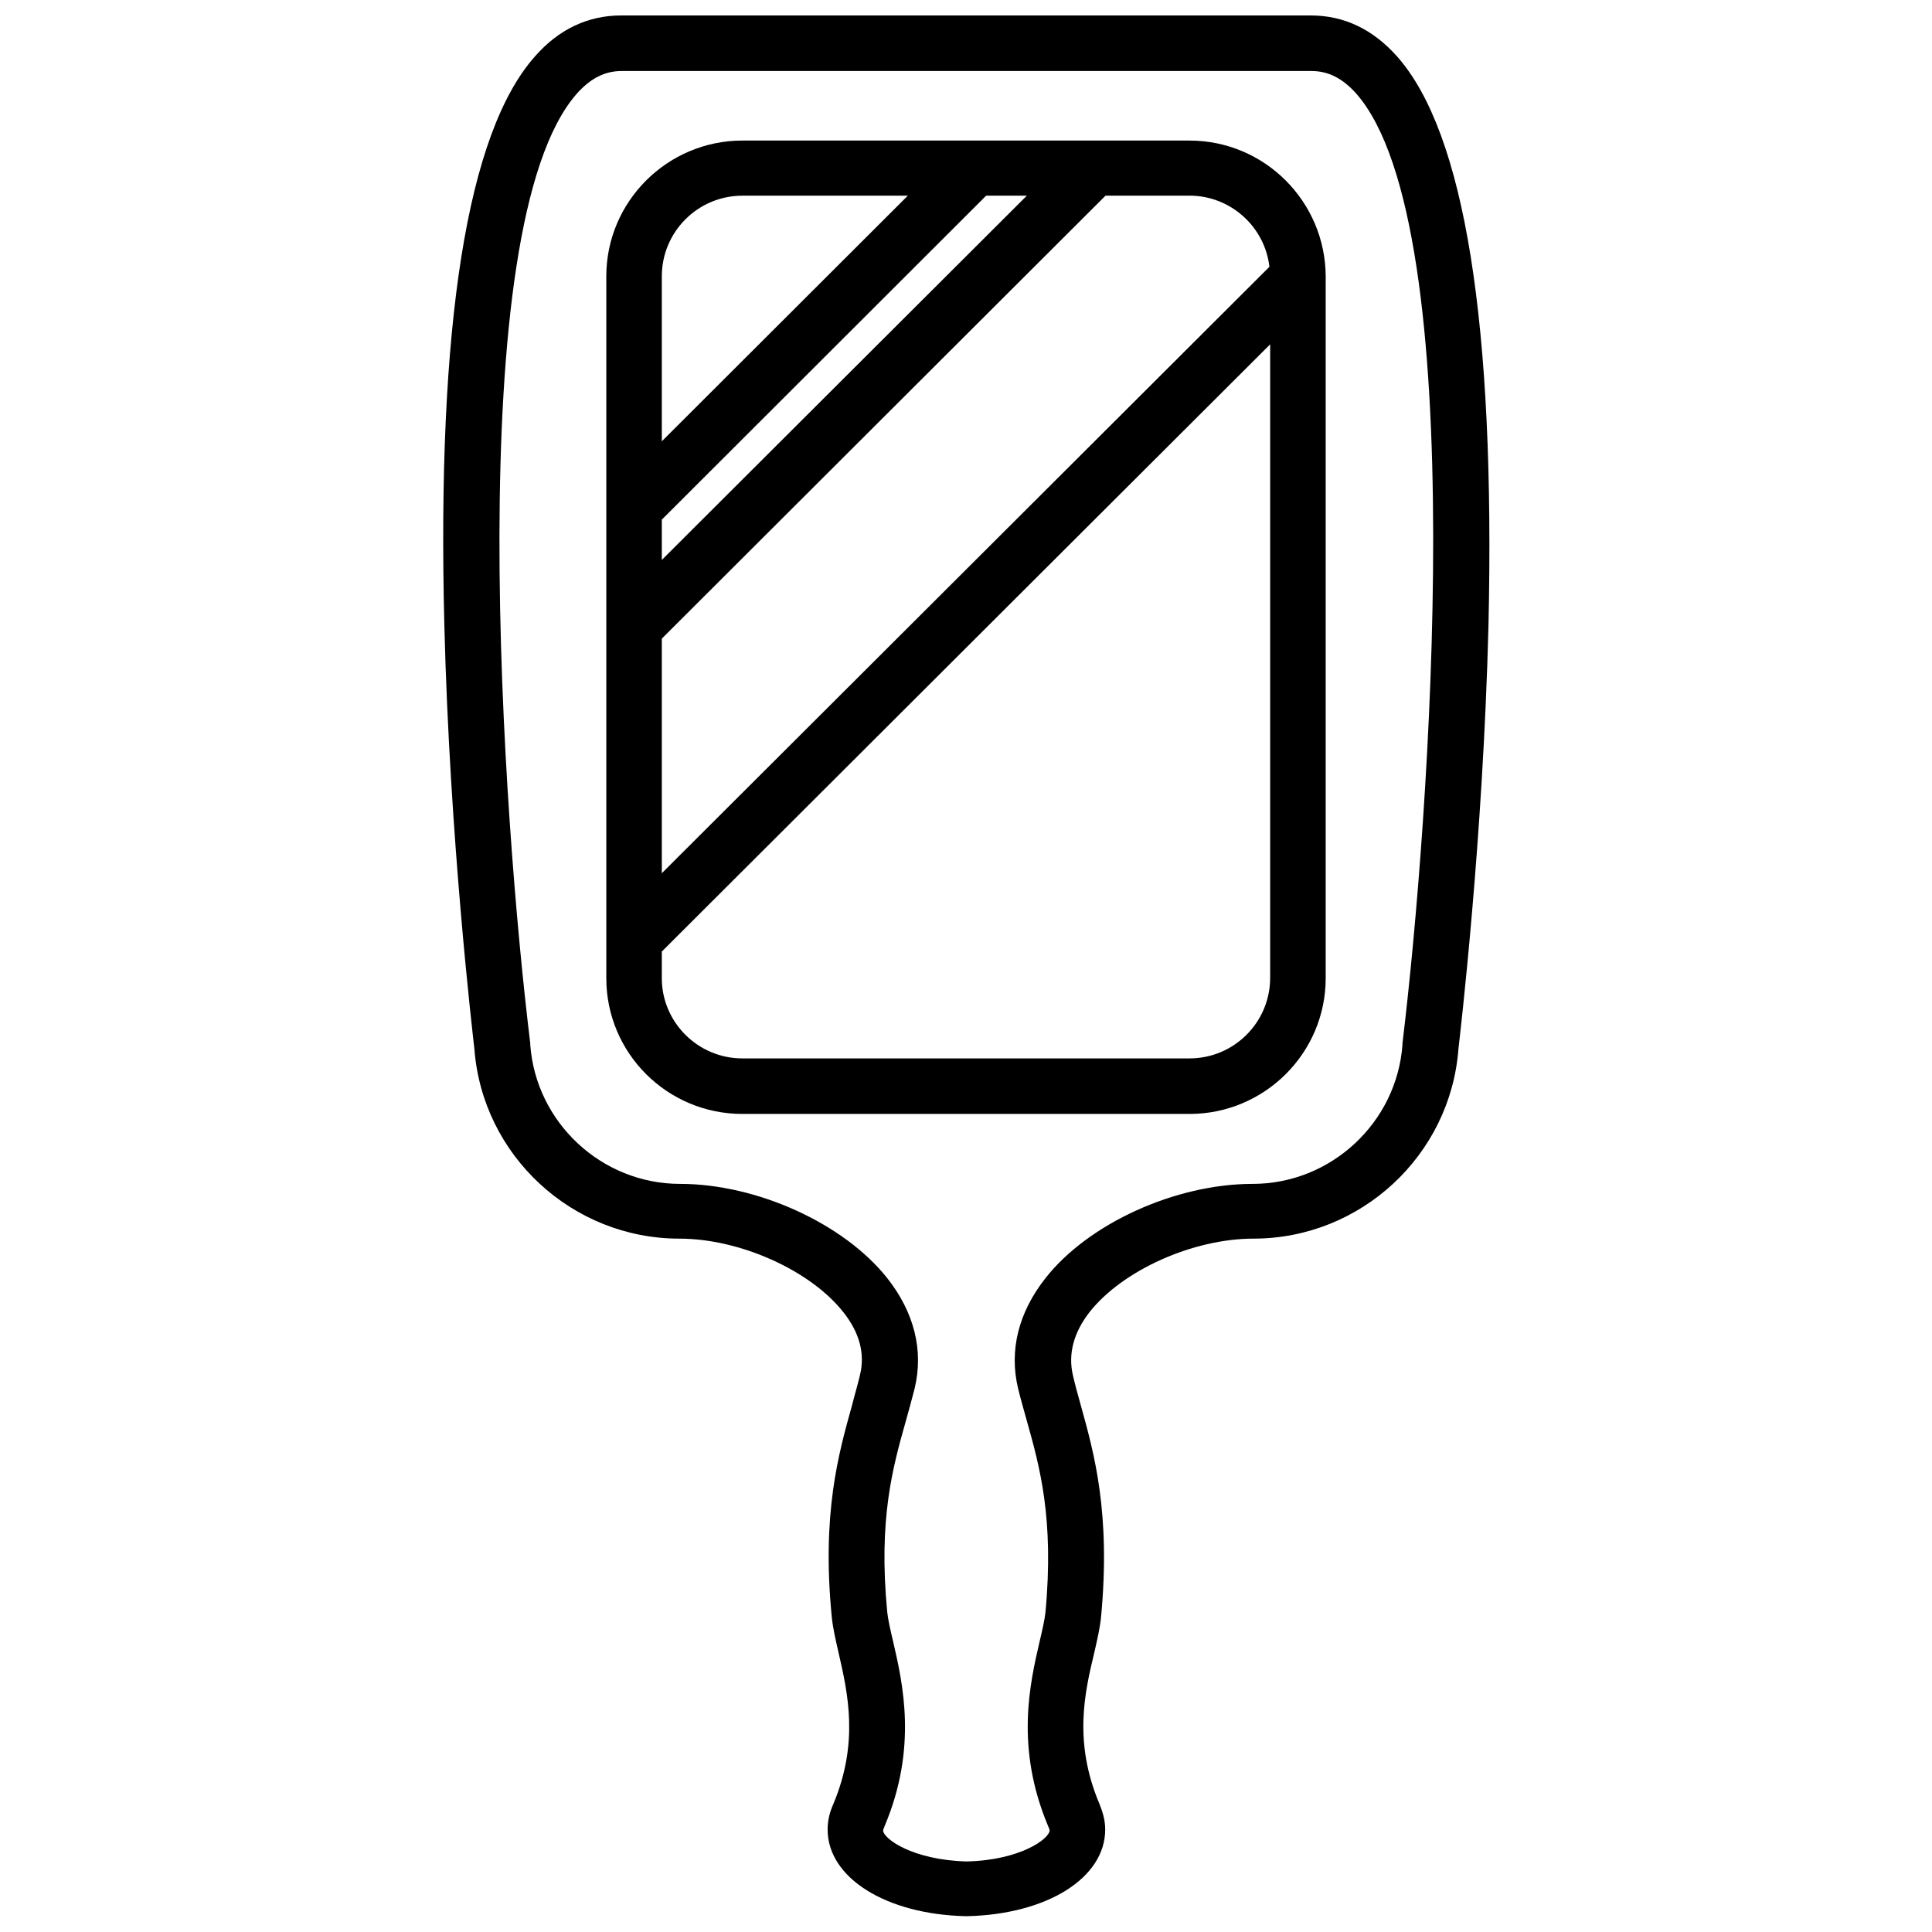
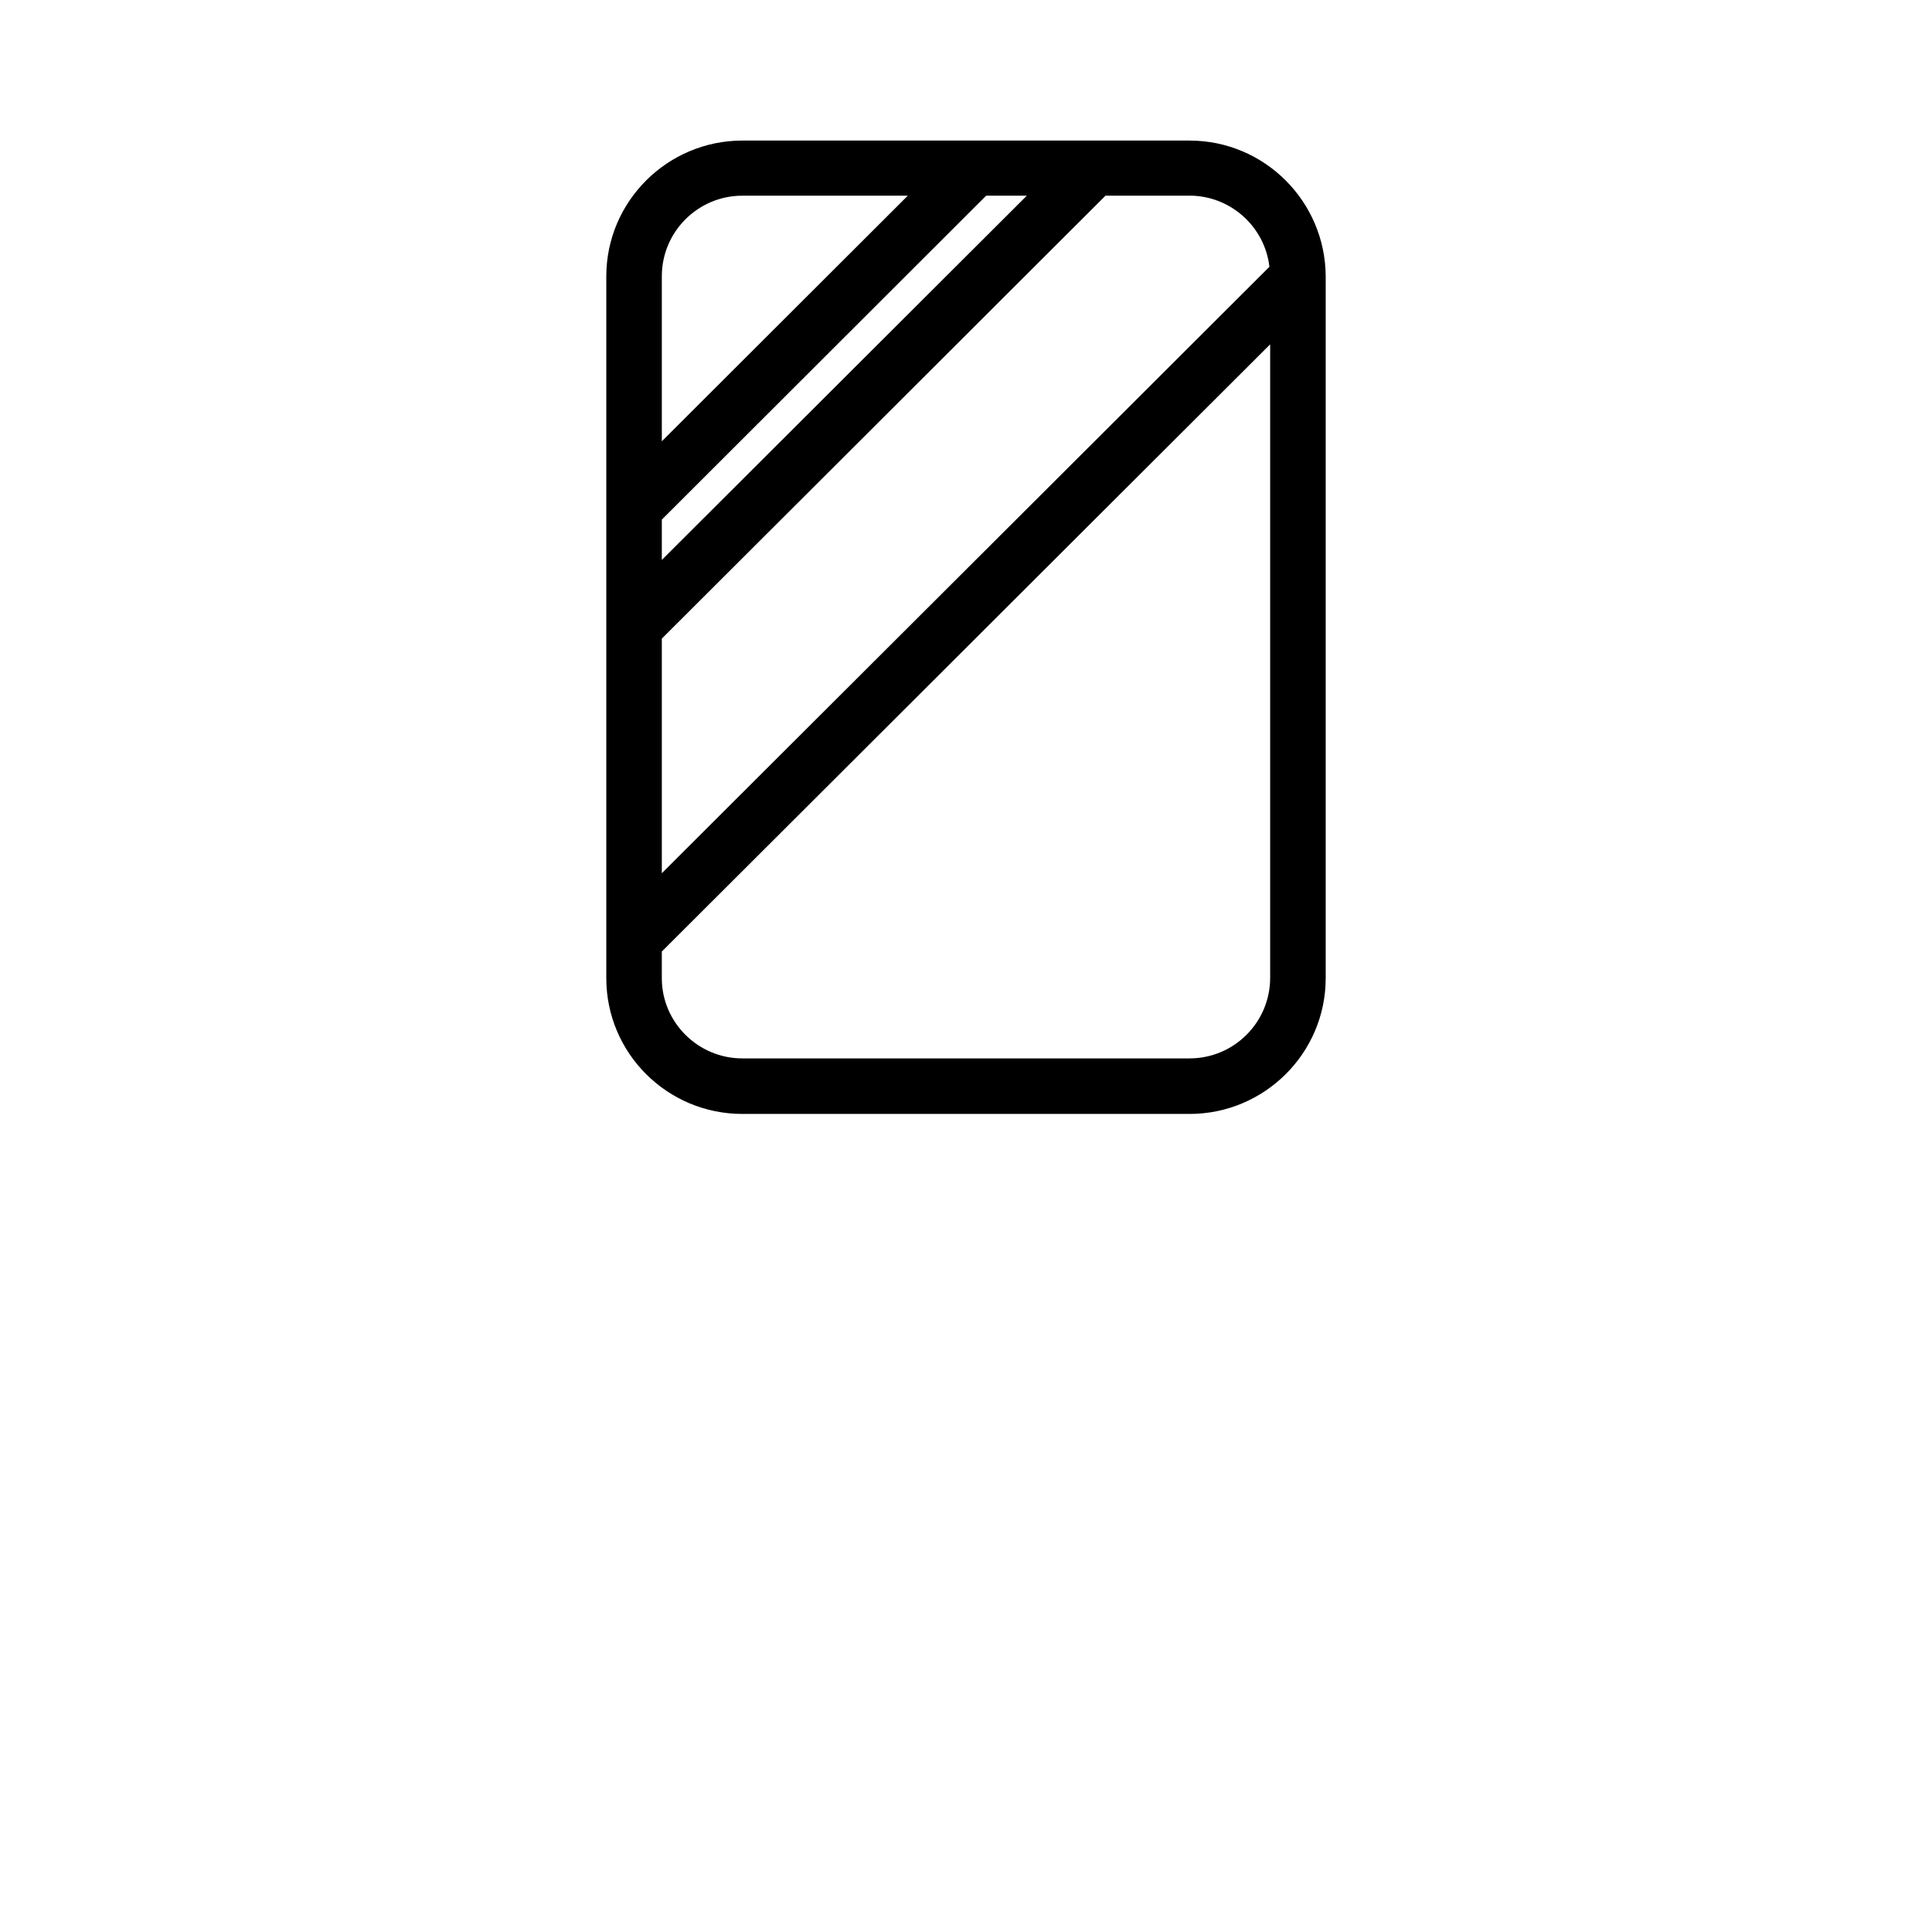
<svg xmlns="http://www.w3.org/2000/svg" width="800px" height="800px" version="1.1" viewBox="144 144 512 512">
  <defs>
    <clipPath id="a">
-       <path d="m261 148.09h278v503.81h-278z" />
-     </clipPath>
+       </clipPath>
  </defs>
  <g clip-path="url(#a)">
    <path d="m514.26 158.98c-6.449-7.254-14.105-10.883-22.871-10.883h-182.78c-8.766 0-16.523 3.629-22.871 10.883-17.938 20.254-25.996 70.938-23.98 150.74 1.41 56.629 7.559 108.72 7.961 112.25 2.117 28.215 25.895 50.281 54.312 50.281 16.02 0 34.66 8.363 43.43 19.445 4.332 5.441 5.844 11.082 4.434 16.727-0.605 2.621-1.41 5.238-2.117 8.062-3.527 12.695-8.062 28.516-5.34 56.125 0.301 2.922 1.008 5.945 1.812 9.473 2.418 10.578 5.441 23.68-1.41 40.004-0.805 1.812-1.512 4.031-1.512 6.75 0 12.797 15.418 22.469 36.578 22.973h0.203 0.203c21.262-0.504 36.578-10.176 36.578-22.973 0-2.719-0.805-4.938-1.512-6.75-6.953-16.426-3.93-29.523-1.41-40.004 0.805-3.527 1.512-6.551 1.812-9.473 2.621-27.609-1.812-43.43-5.34-56.125-0.805-2.82-1.512-5.441-2.117-8.062-1.309-5.644 0.203-11.285 4.434-16.727 8.766-11.082 27.406-19.445 43.43-19.445 28.414 0 52.195-22.066 54.312-50.281 0.402-3.527 6.551-55.621 7.961-112.25 1.797-79.703-6.262-130.48-24.199-150.74zm1.41 261.48v0.402c-1.512 20.656-18.941 36.879-39.699 36.879-20.453 0-43.527 10.48-54.914 24.988-7.152 9.07-9.672 19.145-7.254 29.223 0.707 2.922 1.512 5.644 2.316 8.566 3.426 12.191 7.254 25.895 4.938 50.785-0.203 1.914-0.805 4.535-1.512 7.559-2.621 11.285-6.551 28.215 2.215 49.07 0.402 0.906 0.402 1.109 0.402 1.109 0 2.215-7.758 7.961-22.066 8.262-14.309-0.402-22.066-6.047-22.066-8.262 0-0.102 0.102-0.301 0.402-1.109 8.766-20.758 4.836-37.785 2.215-49.07-0.707-3.023-1.309-5.644-1.512-7.559-2.418-24.887 1.512-38.594 4.938-50.785 0.805-2.922 1.613-5.742 2.316-8.566 2.418-10.078-0.102-20.152-7.254-29.223-11.488-14.508-34.562-24.988-54.914-24.988-20.758 0-38.188-16.223-39.699-36.879v-0.402c-7.152-58.141-18.742-216.54 12.395-251.7 3.629-4.031 7.356-5.945 11.891-5.945h182.68c4.535 0 8.262 1.914 11.891 5.945 31.035 35.164 19.348 193.56 12.293 251.7z" />
  </g>
  <path d="m459.25 181.25h-118.5c-19.852 0-36.074 16.121-36.074 35.973v186.01c0 19.852 16.121 35.973 36.074 35.973h118.5c19.852 0 36.074-16.121 36.074-35.973v-186.01c-0.102-19.848-16.223-35.969-36.074-35.969zm21.16 33.453-161.02 160.71v-62.172l117.59-117.39h22.27c10.879 0 19.949 8.262 21.156 18.844zm-161.02 67.004 85.949-85.848h10.781l-96.73 96.531zm21.359-85.848h43.832l-65.191 65.09v-43.73c0-11.789 9.57-21.359 21.359-21.359zm118.5 228.63h-118.5c-11.789 0-21.363-9.574-21.363-21.262v-7.055l161.22-160.92v167.87c0.004 11.789-9.57 21.363-21.359 21.363z" />
</svg>